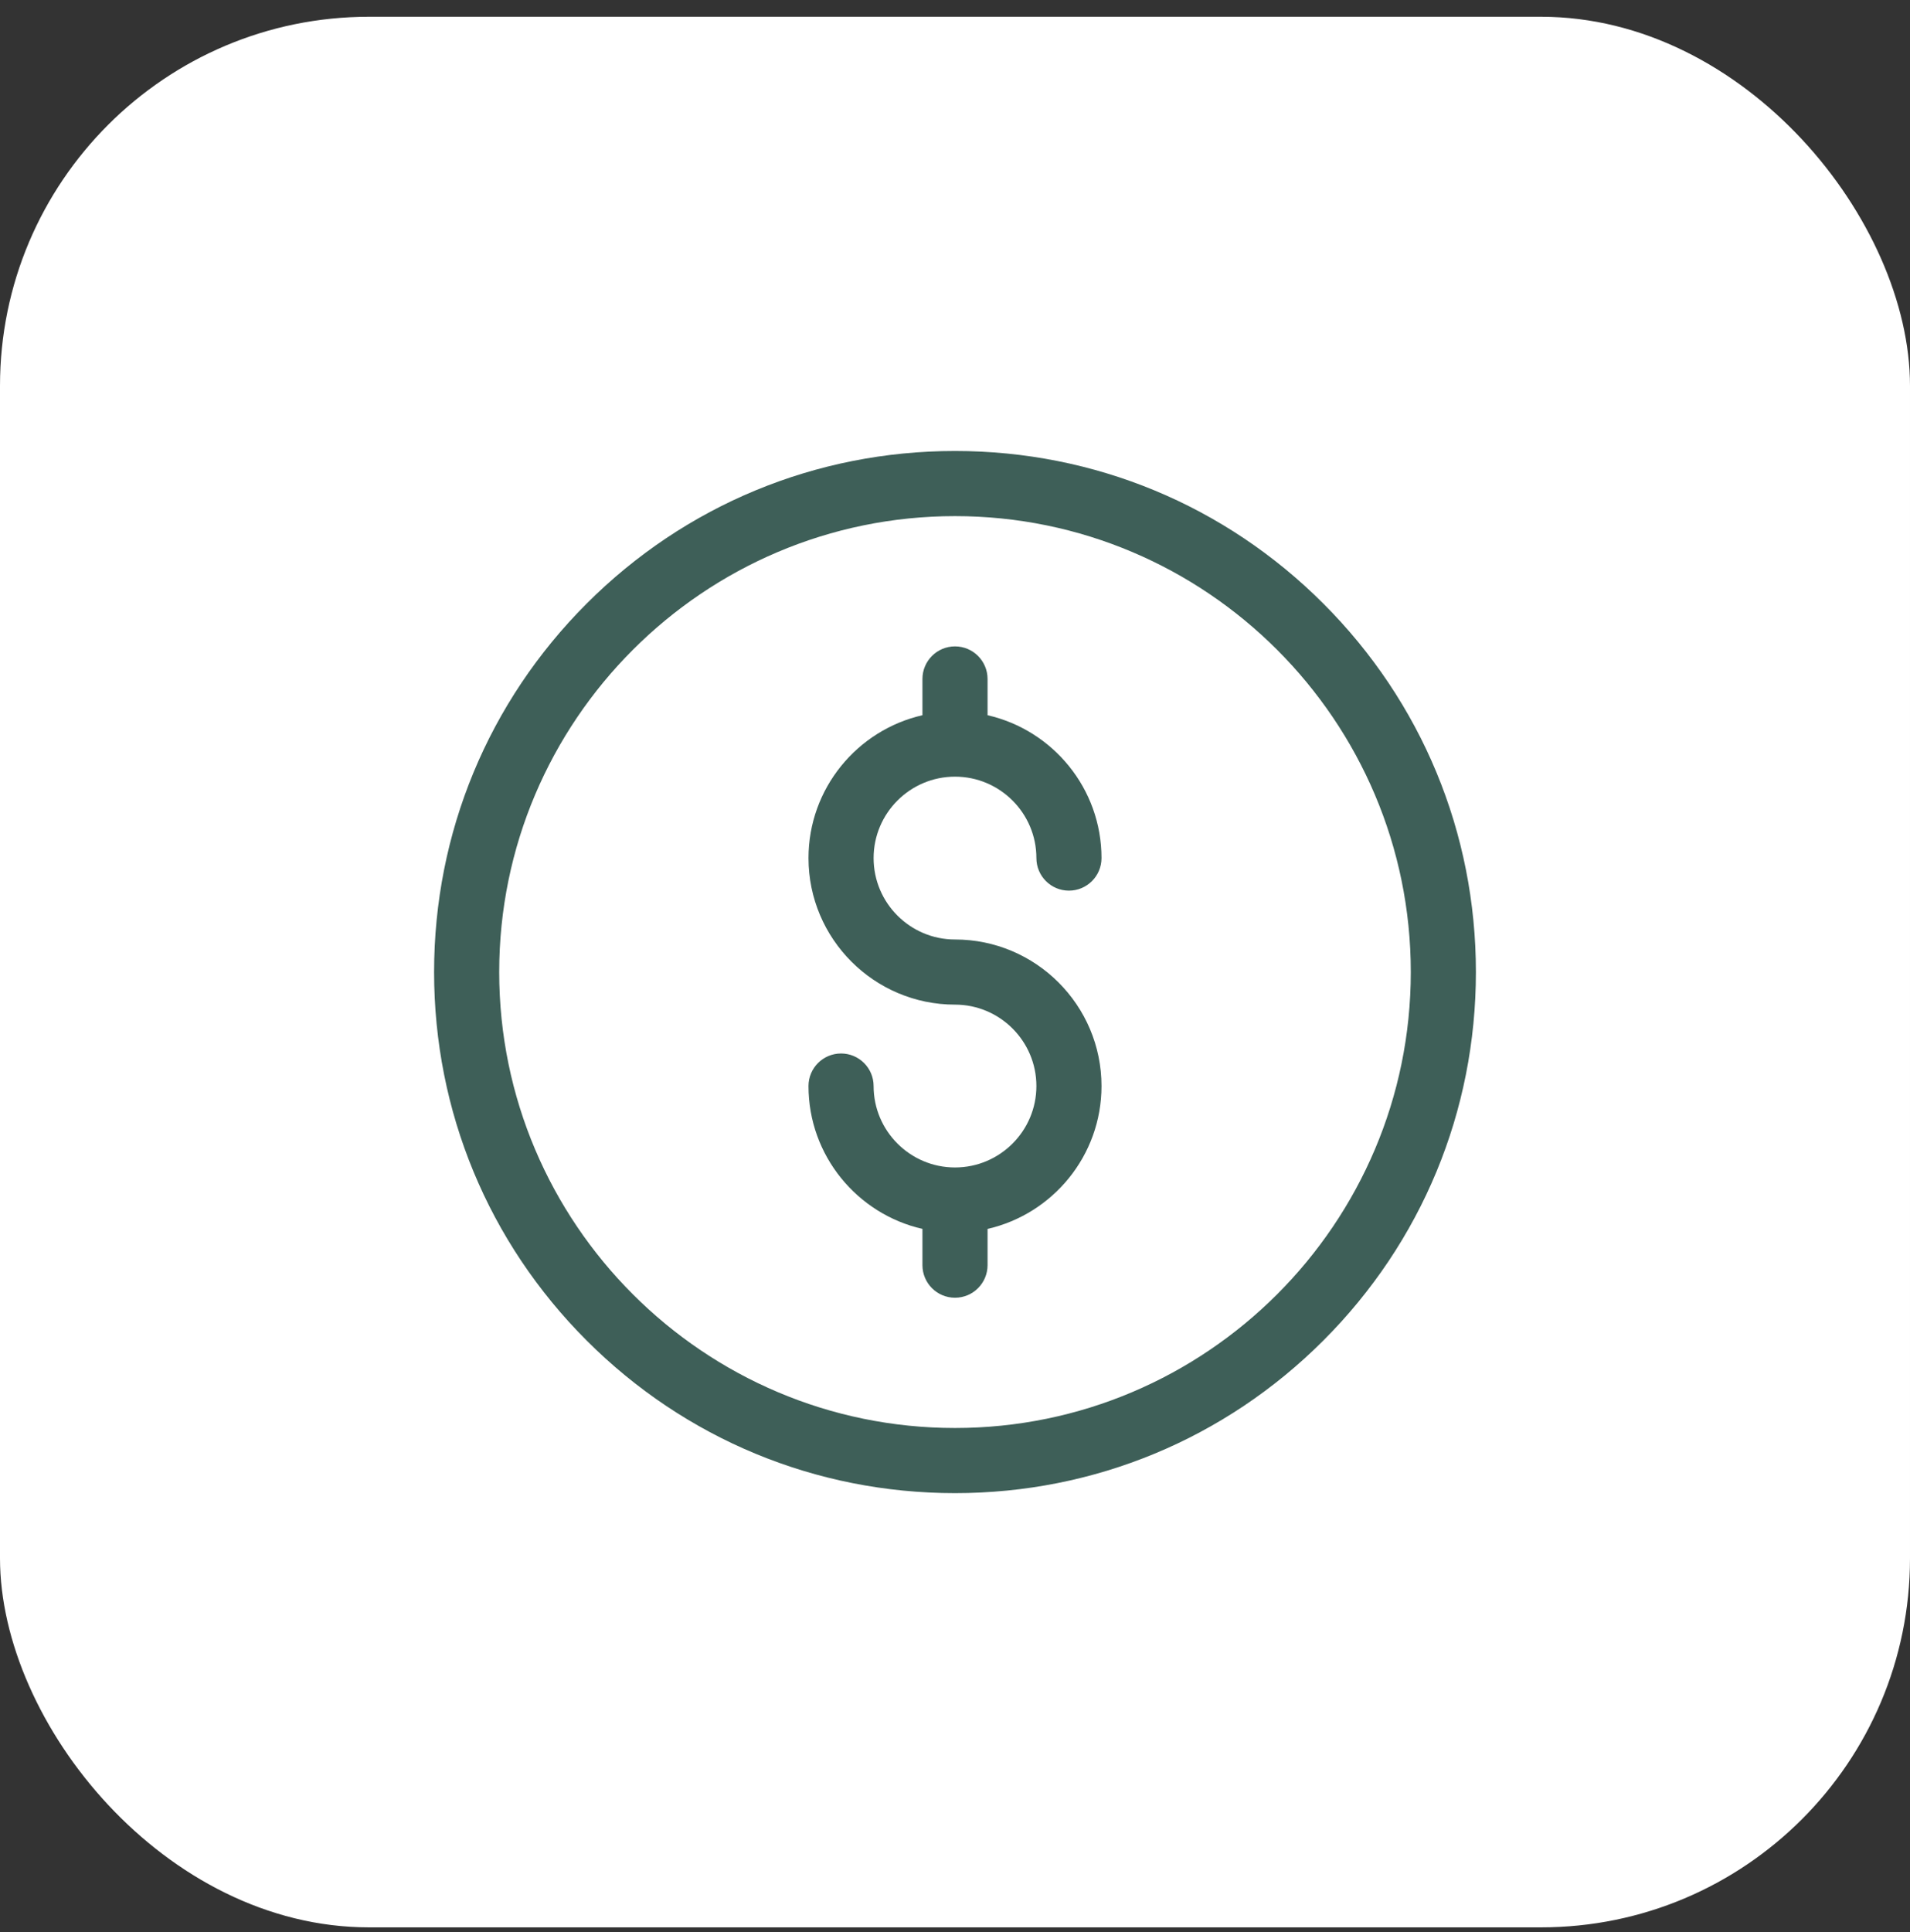
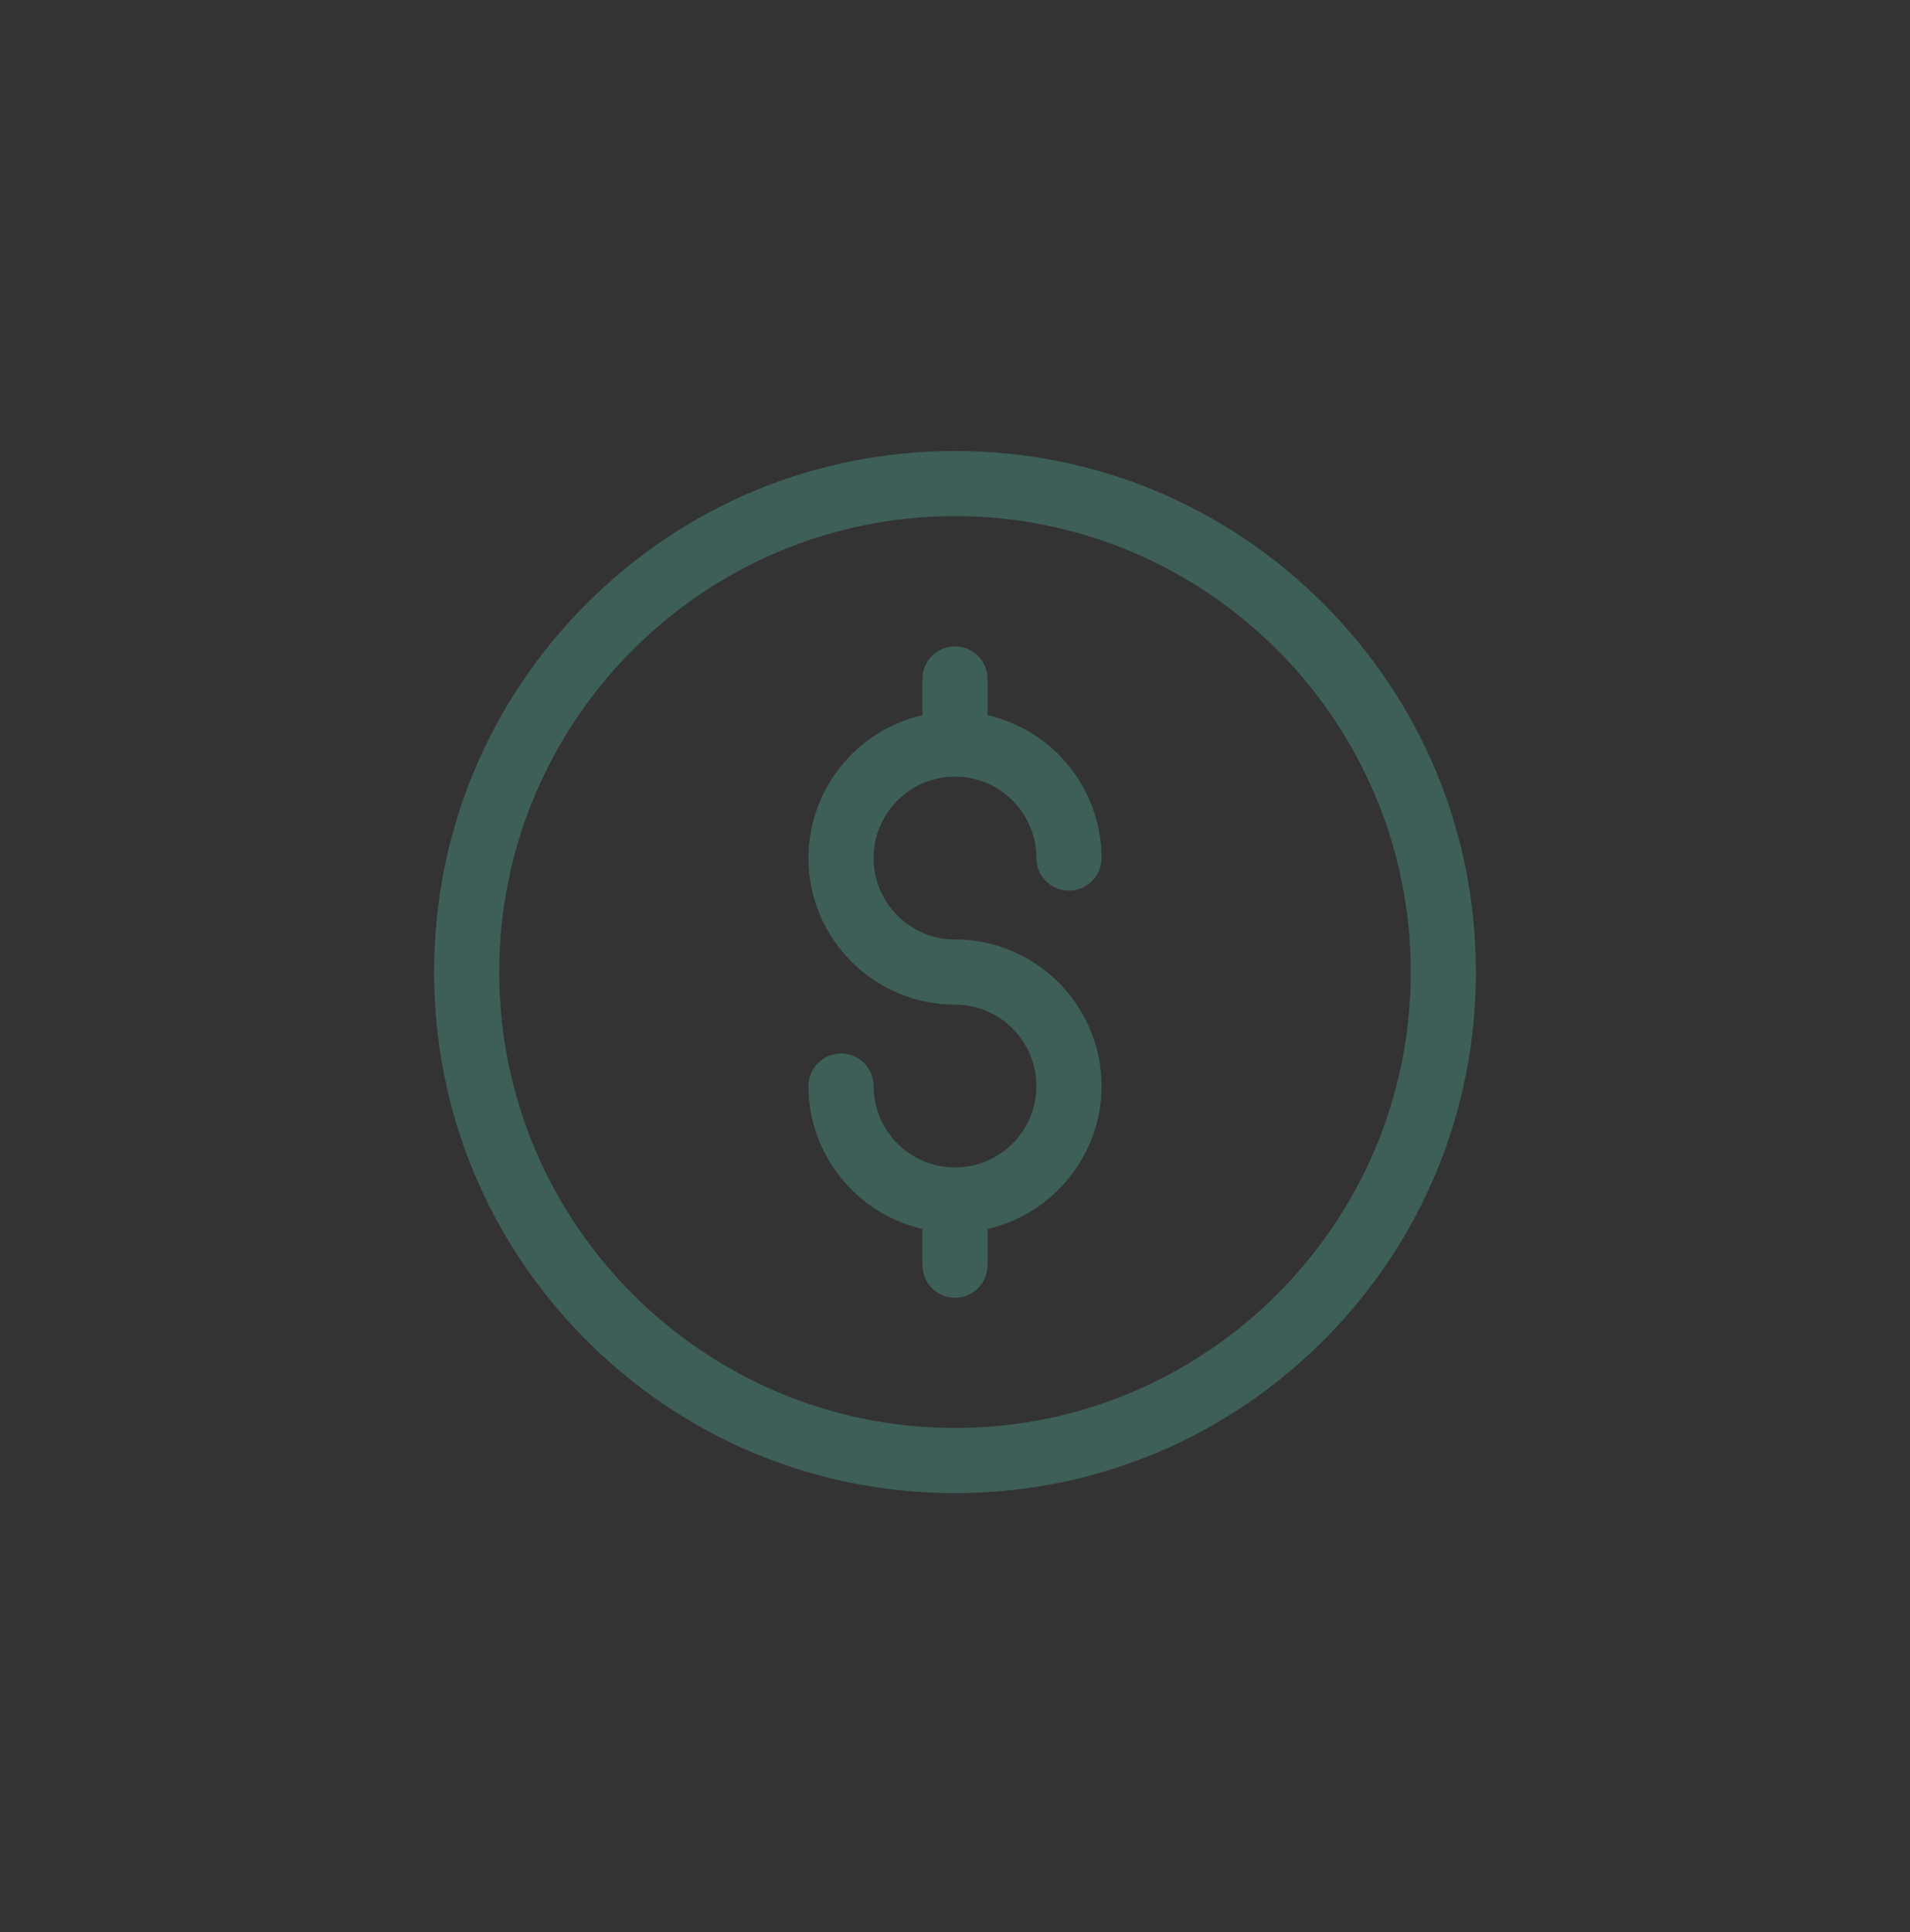
<svg xmlns="http://www.w3.org/2000/svg" width="88" height="89" viewBox="0 0 88 89" fill="none">
  <rect x="0" y="0" width="88" height="89" fill="#333333" stroke="none" />
-   <rect y="0.772" width="88" height="88" rx="17" fill="white" />
  <path d="M44 68.772C37.589 68.772 31.562 66.276 27.029 61.743C22.496 57.21 20 51.183 20 44.772C20 38.361 22.497 32.334 27.029 27.801C31.562 23.268 37.589 20.772 44 20.772C50.411 20.772 56.438 23.268 60.971 27.801C65.504 32.334 68 38.361 68 44.772C68 51.183 65.504 57.209 60.971 61.743C56.438 66.276 50.411 68.772 44 68.772V68.772ZM44 23.772C32.421 23.772 23 33.193 23 44.772C23 56.351 32.421 65.772 44 65.772C55.579 65.772 65 56.351 65 44.772C65 33.193 55.579 23.772 44 23.772Z" fill="#3E5F58" />
  <path d="M44 43.272C41.932 43.272 40.25 41.59 40.25 39.522C40.25 37.454 41.932 35.772 44 35.772C46.068 35.772 47.75 37.454 47.75 39.522C47.75 40.35 48.422 41.022 49.25 41.022C50.078 41.022 50.75 40.35 50.75 39.522C50.75 36.316 48.502 33.626 45.5 32.942V31.272C45.5 30.444 44.828 29.772 44 29.772C43.172 29.772 42.5 30.444 42.5 31.272V32.942C39.498 33.626 37.25 36.316 37.25 39.522C37.25 43.244 40.278 46.272 44 46.272C46.068 46.272 47.75 47.954 47.75 50.022C47.75 52.09 46.068 53.772 44 53.772C41.932 53.772 40.25 52.09 40.25 50.022C40.25 49.194 39.578 48.522 38.75 48.522C37.922 48.522 37.25 49.194 37.25 50.022C37.25 53.228 39.498 55.918 42.5 56.602V58.272C42.5 59.1 43.172 59.772 44 59.772C44.828 59.772 45.5 59.1 45.5 58.272V56.602C48.502 55.918 50.75 53.228 50.75 50.022C50.75 46.3 47.722 43.272 44 43.272Z" fill="#3E5F58" />
</svg>